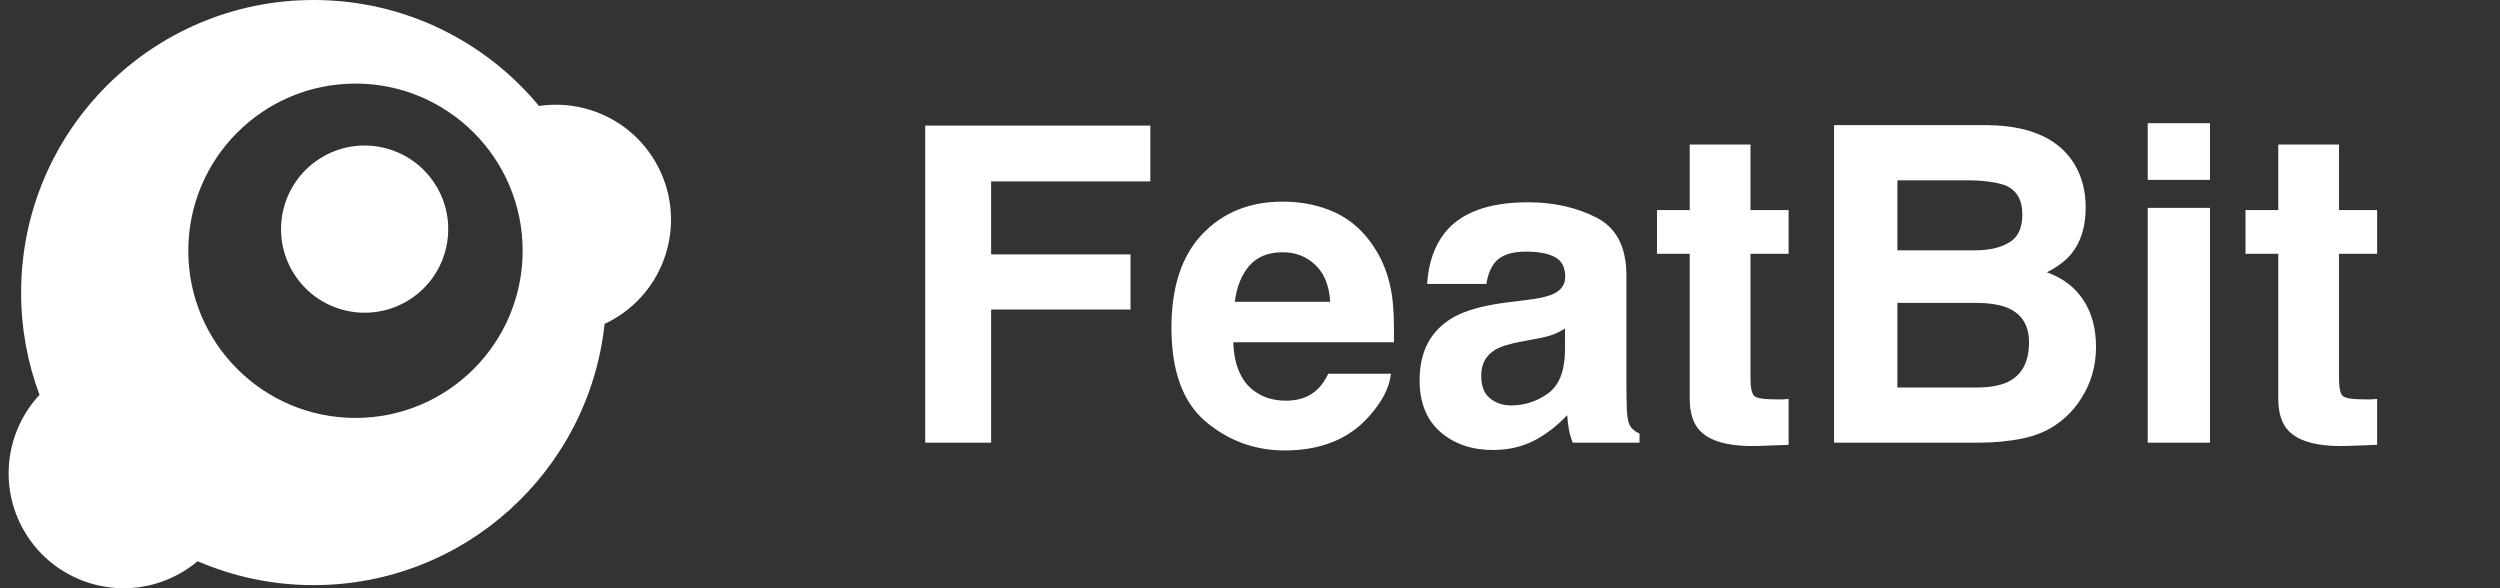
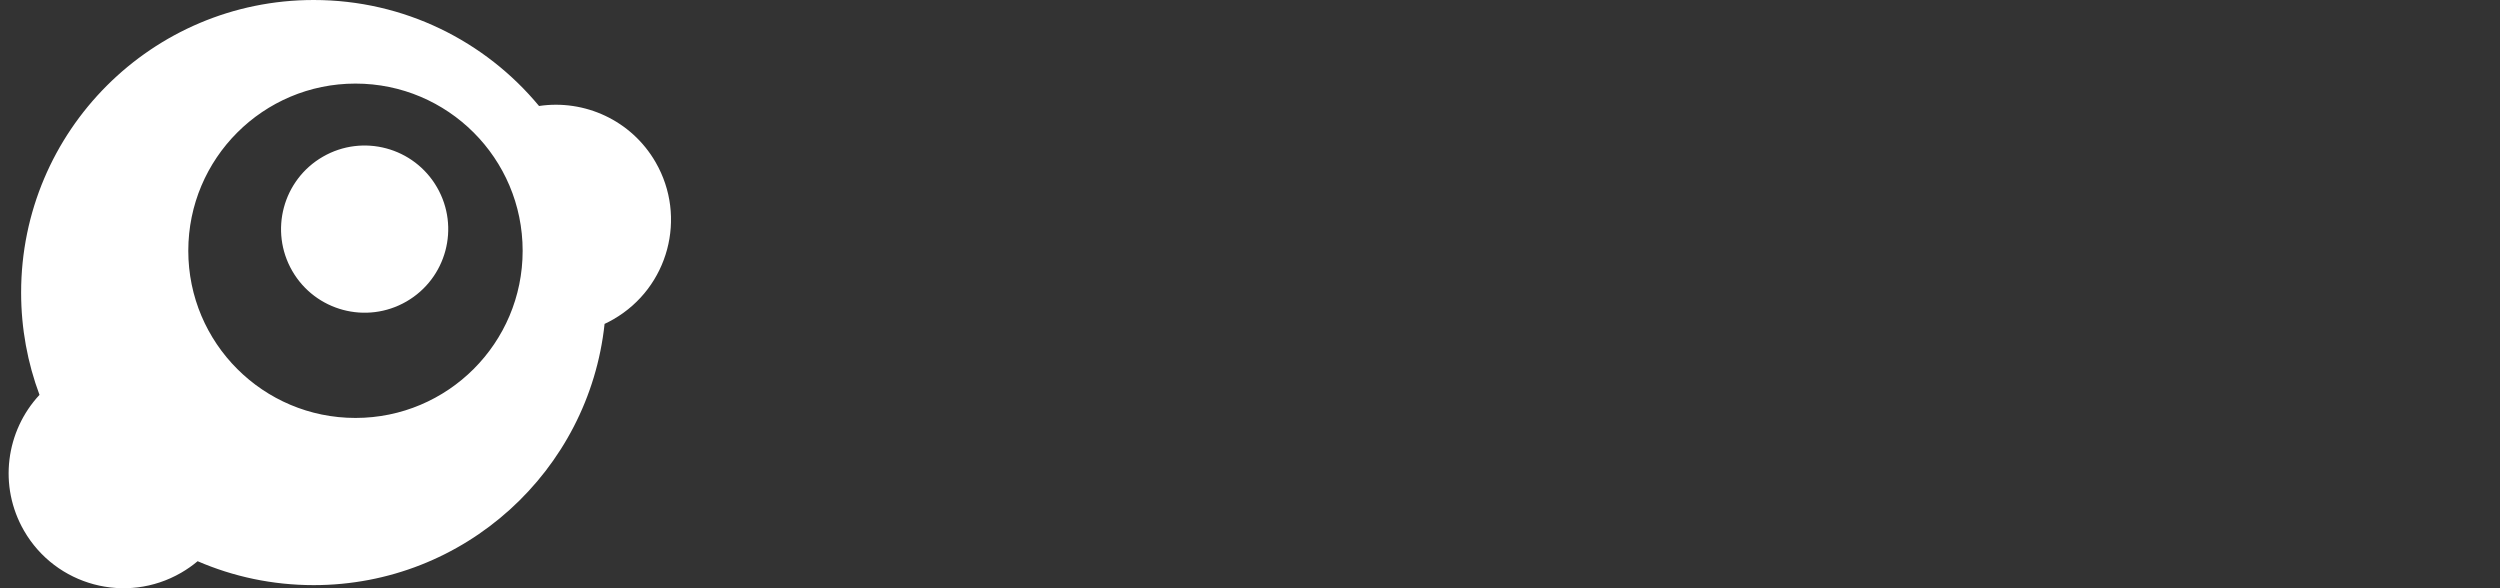
<svg xmlns="http://www.w3.org/2000/svg" width="136" height="32" viewBox="0 0 136 32" fill="none">
  <rect x="0" y="0" width="136" height="32" fill="#333333" stroke="none" />
  <path fill-rule="evenodd" clip-rule="evenodd" d="M17.064 31.831C25.278 31.831 32.039 25.608 32.889 17.62C33.054 17.543 33.216 17.459 33.376 17.366C36.367 15.64 37.392 11.816 35.665 8.825C34.343 6.535 31.79 5.398 29.324 5.766C26.405 2.244 21.997 0 17.064 0C8.274 0 1.149 7.126 1.149 15.915C1.149 17.873 1.502 19.749 2.149 21.481C0.322 23.439 -0.1 26.433 1.308 28.873C3.035 31.863 6.859 32.888 9.849 31.161C10.173 30.974 10.474 30.762 10.751 30.53C12.687 31.367 14.821 31.831 17.064 31.831ZM19.338 22.736C24.36 22.736 28.432 18.665 28.432 13.642C28.432 8.619 24.36 4.547 19.338 4.547C14.315 4.547 10.243 8.619 10.243 13.642C10.243 18.665 14.315 22.736 19.338 22.736ZM22.11 16.402C24.285 15.146 25.03 12.365 23.774 10.191C22.518 8.016 19.738 7.27 17.563 8.526C15.388 9.782 14.643 12.563 15.898 14.738C17.154 16.913 19.935 17.658 22.11 16.402Z" fill="white" />
-   <path d="M62.578 9.867H53.918V13.84H61.5V16.84H53.918V24.082H50.332V6.832H62.578V9.867ZM75.668 20.332C75.582 21.09 75.187 21.859 74.484 22.641C73.39 23.883 71.859 24.504 69.89 24.504C68.265 24.504 66.832 23.98 65.59 22.934C64.347 21.887 63.726 20.184 63.726 17.824C63.726 15.613 64.285 13.918 65.402 12.738C66.527 11.559 67.984 10.969 69.773 10.969C70.836 10.969 71.793 11.168 72.644 11.566C73.496 11.965 74.199 12.594 74.754 13.453C75.254 14.211 75.578 15.09 75.726 16.09C75.812 16.676 75.847 17.52 75.832 18.621H67.09C67.136 19.902 67.539 20.801 68.296 21.316C68.757 21.637 69.312 21.797 69.961 21.797C70.648 21.797 71.207 21.602 71.636 21.211C71.871 21 72.078 20.707 72.257 20.332H75.668ZM72.363 16.418C72.308 15.535 72.039 14.867 71.554 14.414C71.078 13.953 70.484 13.723 69.773 13.723C69 13.723 68.398 13.965 67.968 14.449C67.546 14.934 67.281 15.59 67.171 16.418H72.363ZM78.574 12.691C79.457 11.566 80.972 11.004 83.121 11.004C84.519 11.004 85.761 11.281 86.847 11.836C87.933 12.391 88.476 13.438 88.476 14.977V20.836C88.476 21.242 88.484 21.734 88.5 22.312C88.523 22.75 88.59 23.047 88.699 23.203C88.808 23.359 88.972 23.488 89.191 23.59V24.082H85.558C85.457 23.824 85.386 23.582 85.347 23.355C85.308 23.129 85.277 22.871 85.254 22.582C84.793 23.082 84.261 23.508 83.66 23.859C82.941 24.273 82.129 24.48 81.222 24.48C80.066 24.48 79.109 24.152 78.351 23.496C77.601 22.832 77.226 21.895 77.226 20.684C77.226 19.113 77.832 17.977 79.043 17.273C79.707 16.891 80.683 16.617 81.972 16.453L83.109 16.312C83.726 16.234 84.168 16.137 84.433 16.02C84.91 15.816 85.148 15.5 85.148 15.07C85.148 14.547 84.965 14.188 84.597 13.992C84.238 13.789 83.707 13.688 83.004 13.688C82.215 13.688 81.656 13.883 81.328 14.273C81.093 14.562 80.937 14.953 80.859 15.445H77.636C77.707 14.328 78.019 13.41 78.574 12.691ZM81.058 21.668C81.371 21.926 81.754 22.055 82.207 22.055C82.925 22.055 83.586 21.844 84.187 21.422C84.796 21 85.113 20.23 85.136 19.113V17.871C84.925 18.004 84.711 18.113 84.492 18.199C84.281 18.277 83.988 18.352 83.613 18.422L82.863 18.562C82.16 18.688 81.656 18.84 81.351 19.02C80.836 19.324 80.578 19.797 80.578 20.438C80.578 21.008 80.738 21.418 81.058 21.668ZM97.3 21.703V24.199L95.718 24.258C94.14 24.312 93.062 24.039 92.484 23.438C92.109 23.055 91.921 22.465 91.921 21.668V13.805H90.14V11.426H91.921V7.863H95.226V11.426H97.3V13.805H95.226V20.555C95.226 21.078 95.293 21.406 95.425 21.539C95.558 21.664 95.965 21.727 96.644 21.727C96.746 21.727 96.851 21.727 96.961 21.727C97.078 21.719 97.191 21.711 97.3 21.703ZM107.601 24.082H99.773V6.809H108.164C110.281 6.84 111.781 7.453 112.664 8.648C113.195 9.383 113.461 10.262 113.461 11.285C113.461 12.34 113.195 13.188 112.664 13.828C112.367 14.188 111.929 14.516 111.351 14.812C112.234 15.133 112.898 15.641 113.343 16.336C113.797 17.031 114.023 17.875 114.023 18.867C114.023 19.891 113.765 20.809 113.25 21.621C112.922 22.16 112.511 22.613 112.019 22.98C111.464 23.402 110.808 23.691 110.05 23.848C109.3 24.004 108.484 24.082 107.601 24.082ZM107.519 16.477H103.218V21.082H107.461C108.218 21.082 108.808 20.98 109.23 20.777C109.996 20.402 110.379 19.684 110.379 18.621C110.379 17.723 110.007 17.105 109.265 16.77C108.851 16.582 108.269 16.484 107.519 16.477ZM109.312 13.184C109.781 12.902 110.015 12.398 110.015 11.672C110.015 10.867 109.703 10.336 109.078 10.078C108.539 9.898 107.851 9.809 107.015 9.809H103.218V13.617H107.461C108.218 13.617 108.836 13.473 109.312 13.184ZM120.222 11.309V24.082H116.836V11.309H120.222ZM120.222 6.703V9.785H116.836V6.703H120.222ZM129.316 21.703V24.199L127.734 24.258C126.156 24.312 125.078 24.039 124.5 23.438C124.125 23.055 123.937 22.465 123.937 21.668V13.805H122.156V11.426H123.937V7.863H127.242V11.426H129.316V13.805H127.242V20.555C127.242 21.078 127.308 21.406 127.441 21.539C127.574 21.664 127.98 21.727 128.66 21.727C128.761 21.727 128.867 21.727 128.976 21.727C129.093 21.719 129.207 21.711 129.316 21.703Z" fill="white" />
</svg>